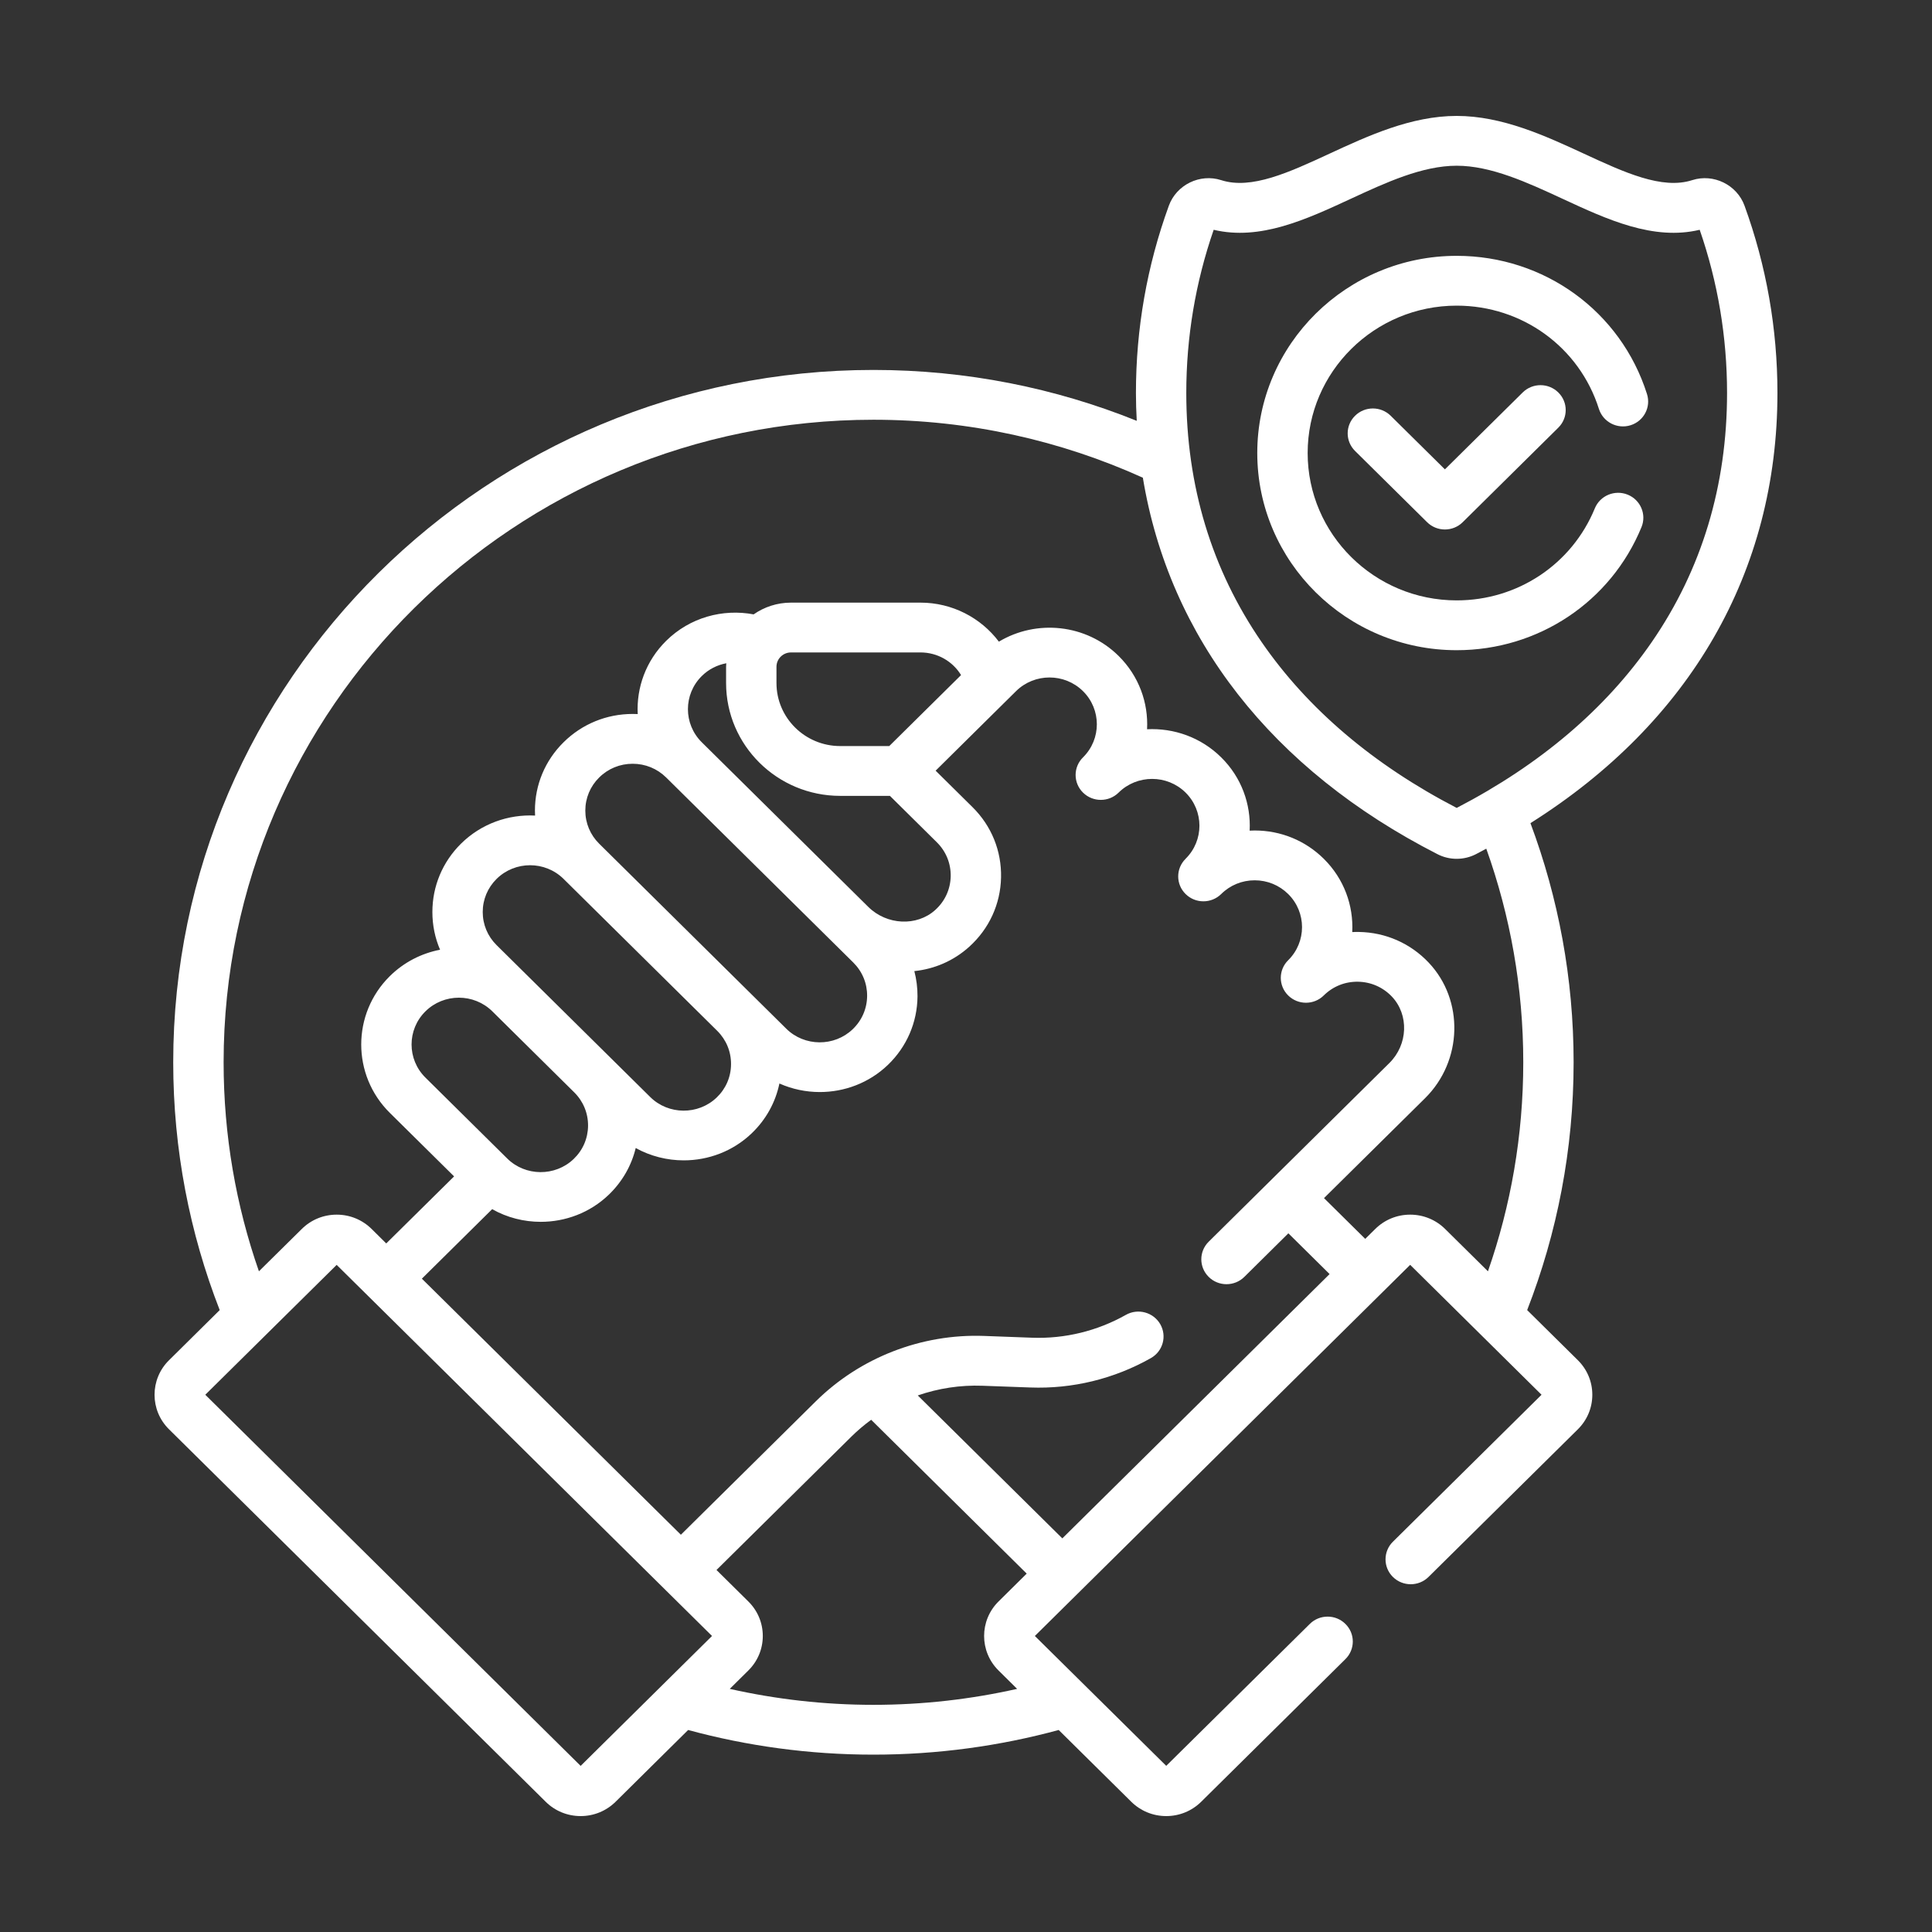
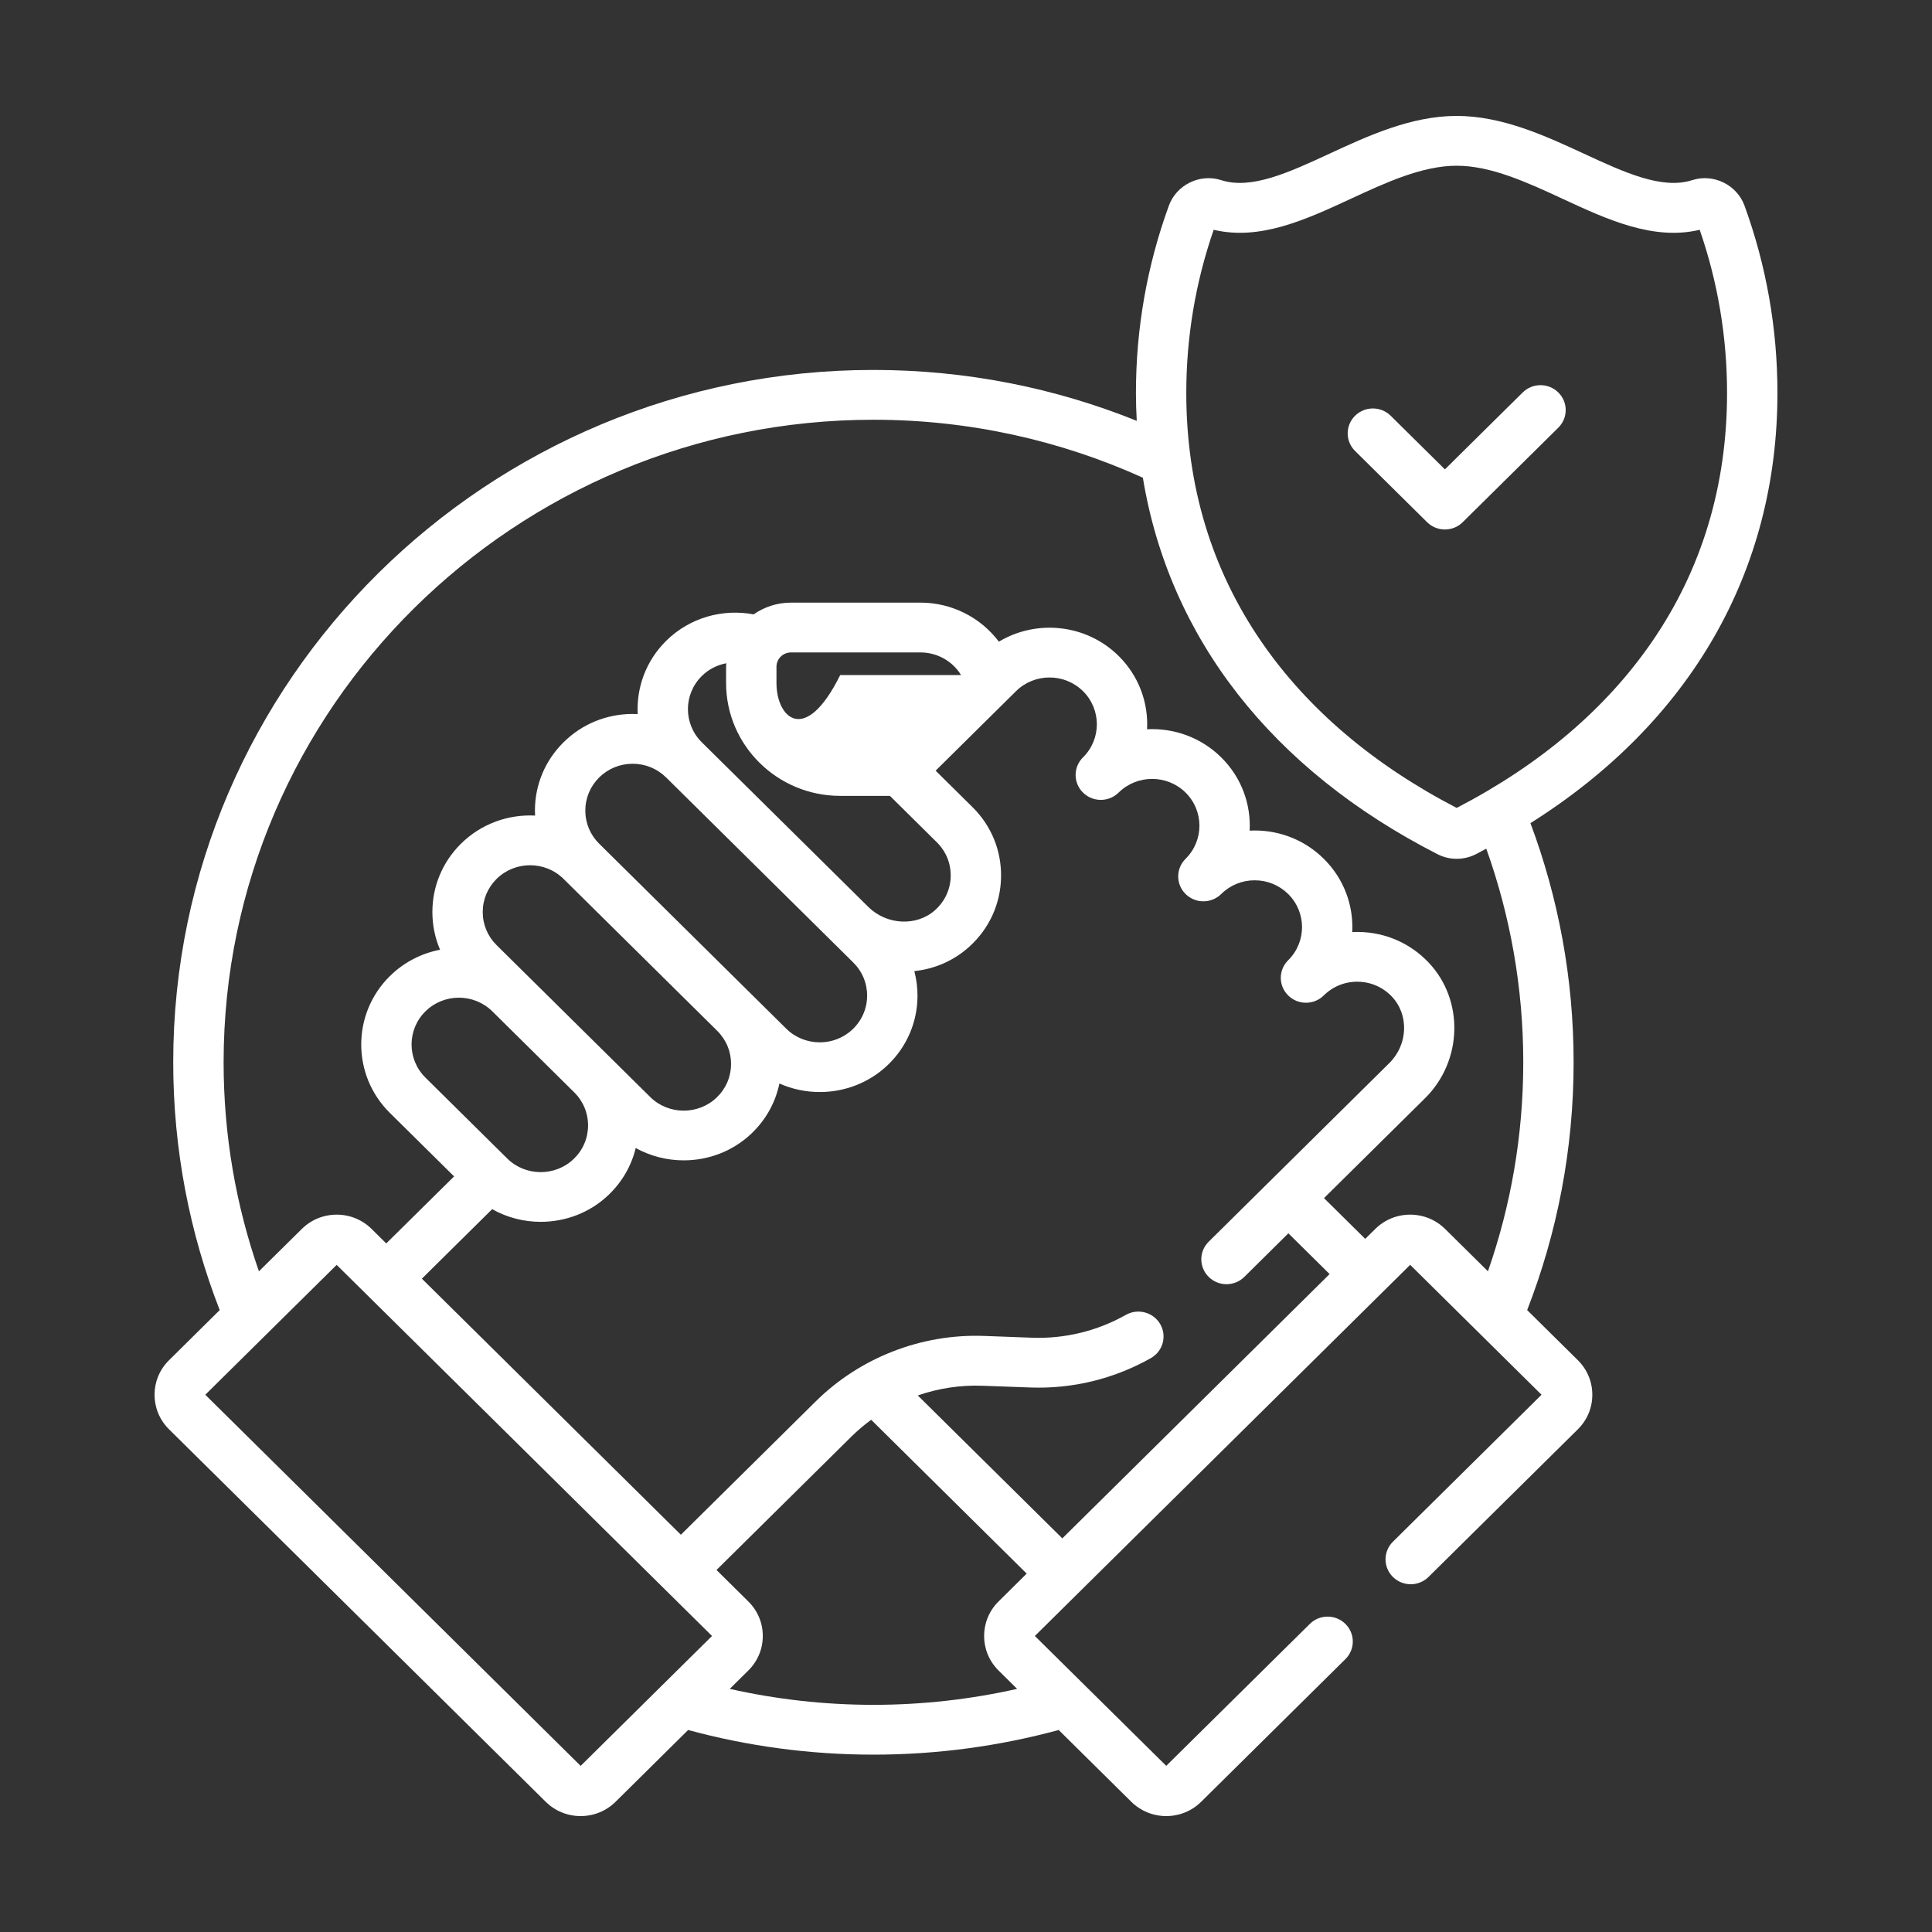
<svg xmlns="http://www.w3.org/2000/svg" width="50" height="50" viewBox="0 0 50 50" fill="none">
  <rect x="0" y="0" width="50" height="50" fill="#333333" stroke="none" />
-   <path d="M46 10.169C46 8.508 45.714 6.878 45.148 5.323C44.951 4.782 44.344 4.485 43.794 4.662C43.014 4.914 42.032 4.459 40.993 3.978C40.003 3.52 38.88 3 37.699 3C36.517 3 35.395 3.52 34.405 3.978C33.366 4.459 32.385 4.914 31.604 4.662C31.054 4.485 30.447 4.782 30.25 5.323C29.684 6.878 29.398 8.508 29.398 10.169C29.398 10.412 29.406 10.652 29.419 10.891C27.314 10.043 25.014 9.574 22.604 9.574C12.612 9.574 4.483 17.612 4.483 27.492C4.483 29.751 4.91 31.913 5.686 33.905L4.374 35.203C3.875 35.695 3.875 36.497 4.374 36.99L14.123 46.63C14.364 46.868 14.685 47 15.027 47C15.368 47 15.689 46.868 15.931 46.63L17.809 44.772C19.337 45.187 20.945 45.41 22.604 45.41C24.264 45.41 25.871 45.187 27.399 44.772L29.278 46.63C29.519 46.868 29.841 47 30.182 47C30.523 47 30.845 46.868 31.086 46.63L34.819 42.938C35.074 42.686 35.074 42.278 34.819 42.027C34.565 41.775 34.152 41.775 33.898 42.027L30.182 45.7L26.782 42.339L36.495 32.734L39.895 36.096L36.048 39.9C35.794 40.151 35.794 40.56 36.048 40.811C36.303 41.063 36.716 41.063 36.97 40.811L40.835 36.99C41.076 36.751 41.209 36.434 41.209 36.096C41.209 35.758 41.076 35.441 40.835 35.202L39.523 33.905C40.298 31.913 40.725 29.751 40.725 27.492C40.725 25.317 40.329 23.233 39.608 21.303C43.744 18.697 46 14.795 46 10.169ZM15.027 45.701L5.313 36.096L8.713 32.735L18.427 42.339L15.027 45.701ZM21.744 20.597H23.031L24.245 21.798C24.484 22.034 24.611 22.348 24.604 22.682C24.596 23.015 24.455 23.324 24.204 23.55C23.728 23.981 22.951 23.945 22.471 23.47L18.162 19.21C17.684 18.737 17.684 17.969 18.162 17.496C18.341 17.318 18.564 17.209 18.796 17.165C18.794 17.195 18.791 17.225 18.791 17.256V17.677C18.791 19.287 20.116 20.597 21.744 20.597ZM20.095 17.677V17.256C20.095 17.051 20.264 16.885 20.471 16.885H23.822C24.26 16.885 24.655 17.114 24.872 17.471L23.014 19.308H21.744C20.835 19.308 20.095 18.577 20.095 17.677ZM22.082 24.909C22.316 25.141 22.444 25.448 22.441 25.776C22.438 26.103 22.306 26.408 22.068 26.636C21.591 27.094 20.819 27.088 20.349 26.623L15.507 21.835C15.275 21.606 15.148 21.302 15.148 20.978C15.148 20.654 15.275 20.35 15.507 20.121C15.738 19.892 16.046 19.766 16.373 19.766C16.701 19.766 17.008 19.892 17.24 20.121L22.082 24.909ZM18.561 26.677C18.795 26.909 18.922 27.216 18.919 27.544C18.917 27.871 18.785 28.177 18.547 28.404C18.069 28.862 17.298 28.856 16.828 28.391L12.852 24.46C12.62 24.231 12.493 23.927 12.493 23.603C12.493 23.279 12.62 22.975 12.852 22.746C13.091 22.51 13.405 22.392 13.719 22.392C14.032 22.392 14.346 22.51 14.585 22.746L18.561 26.677ZM12.742 26.174L14.86 28.269C15.094 28.5 15.221 28.808 15.219 29.134C15.216 29.462 15.084 29.767 14.846 29.995C14.368 30.453 13.597 30.447 13.127 29.982L11.01 27.888C10.532 27.416 10.532 26.647 11.009 26.175C11.248 25.938 11.562 25.82 11.876 25.82C12.19 25.82 12.503 25.938 12.742 26.174ZM13.994 31.621C14.63 31.621 15.266 31.388 15.753 30.921C16.103 30.585 16.342 30.168 16.452 29.711C16.836 29.923 17.265 30.03 17.695 30.03C18.33 30.03 18.966 29.797 19.454 29.33C19.824 28.975 20.07 28.529 20.171 28.041C20.502 28.188 20.859 28.262 21.216 28.262C21.852 28.262 22.488 28.029 22.976 27.562C23.466 27.092 23.739 26.461 23.745 25.786C23.746 25.562 23.718 25.343 23.663 25.132C24.178 25.079 24.677 24.87 25.085 24.501C25.6 24.035 25.892 23.399 25.907 22.71C25.922 22.021 25.66 21.374 25.167 20.887L24.214 19.945L26.295 17.887C26.773 17.415 27.55 17.415 28.028 17.887C28.505 18.359 28.506 19.127 28.03 19.599C28.029 19.6 28.029 19.6 28.028 19.601C27.773 19.852 27.773 20.261 28.028 20.512C28.283 20.764 28.695 20.764 28.95 20.512C29.428 20.04 30.205 20.04 30.683 20.512C31.16 20.984 31.161 21.752 30.684 22.224C30.684 22.225 30.683 22.225 30.683 22.226C30.428 22.477 30.428 22.886 30.683 23.137C30.937 23.389 31.35 23.389 31.605 23.137C31.836 22.908 32.144 22.782 32.471 22.782C32.798 22.782 33.106 22.908 33.338 23.137C33.816 23.61 33.816 24.378 33.338 24.851C33.083 25.102 33.083 25.511 33.338 25.762C33.592 26.014 34.005 26.014 34.259 25.762C34.496 25.528 34.809 25.401 35.147 25.407C35.481 25.413 35.792 25.55 36.022 25.792C36.468 26.264 36.439 27.034 35.958 27.51L31.281 32.135C31.026 32.386 31.026 32.794 31.281 33.046C31.535 33.298 31.948 33.298 32.203 33.046L33.343 31.918L34.41 32.973L27.493 39.813L23.752 36.114C24.284 35.93 24.85 35.842 25.422 35.863L26.663 35.908C27.755 35.949 28.834 35.685 29.784 35.148C30.097 34.971 30.205 34.578 30.027 34.269C29.848 33.96 29.45 33.852 29.137 34.029C28.398 34.446 27.558 34.651 26.711 34.62L25.47 34.574C23.849 34.514 22.261 35.132 21.113 36.266L17.621 39.719L10.918 33.092L12.737 31.293C13.124 31.512 13.559 31.621 13.994 31.621ZM22.604 44.121C21.326 44.121 20.082 43.977 18.886 43.708L19.366 43.233C19.608 42.994 19.741 42.676 19.741 42.339C19.741 42.001 19.608 41.684 19.366 41.445L18.543 40.631L22.035 37.178C22.195 37.02 22.366 36.876 22.546 36.744L26.571 40.725L25.843 41.445C25.344 41.938 25.344 42.74 25.843 43.233L26.323 43.708C25.126 43.977 23.882 44.121 22.604 44.121ZM39.422 27.492C39.422 29.385 39.1 31.205 38.508 32.901L37.4 31.806C37.158 31.567 36.837 31.435 36.495 31.435C36.154 31.435 35.833 31.567 35.591 31.806L35.332 32.062L34.265 31.007L36.88 28.422C37.853 27.46 37.895 25.885 36.974 24.912C36.501 24.412 35.86 24.13 35.169 24.119C35.111 24.118 35.053 24.119 34.996 24.122C35.031 23.439 34.786 22.746 34.26 22.226C33.782 21.753 33.147 21.493 32.471 21.493C32.428 21.493 32.385 21.494 32.341 21.497C32.376 20.814 32.131 20.12 31.605 19.601C31.079 19.08 30.377 18.838 29.686 18.873C29.722 18.19 29.476 17.496 28.95 16.976C28.111 16.146 26.823 16.023 25.851 16.606C25.384 15.986 24.64 15.596 23.823 15.596H20.471C20.111 15.596 19.778 15.709 19.504 15.9C18.709 15.75 17.855 15.977 17.24 16.585C16.714 17.105 16.469 17.798 16.504 18.48C16.46 18.478 16.417 18.477 16.373 18.477C15.698 18.477 15.063 18.737 14.585 19.21C14.107 19.682 13.844 20.31 13.844 20.978C13.844 21.021 13.845 21.064 13.848 21.107C13.158 21.072 12.456 21.315 11.93 21.835C11.453 22.307 11.19 22.935 11.19 23.603C11.19 23.944 11.258 24.274 11.389 24.579C10.912 24.671 10.457 24.899 10.088 25.263C9.102 26.238 9.102 27.825 10.088 28.8L11.752 30.445L9.996 32.18L9.618 31.806C9.376 31.567 9.055 31.435 8.714 31.435C8.372 31.435 8.051 31.567 7.81 31.806L6.701 32.901C6.109 31.205 5.787 29.385 5.787 27.492C5.787 18.323 13.332 10.863 22.605 10.863C25.091 10.863 27.451 11.401 29.577 12.363C30.26 16.503 32.907 19.913 37.202 22.106C37.357 22.186 37.528 22.226 37.699 22.226C37.87 22.226 38.041 22.186 38.197 22.106C38.288 22.06 38.376 22.012 38.465 21.964C39.084 23.695 39.422 25.555 39.422 27.492ZM37.699 20.909C35.542 19.79 33.845 18.348 32.653 16.62C31.358 14.742 30.701 12.572 30.701 10.169C30.701 8.724 30.94 7.304 31.41 5.947C32.61 6.233 33.803 5.68 34.958 5.145C35.867 4.724 36.808 4.289 37.699 4.289C38.59 4.289 39.531 4.724 40.44 5.145C41.595 5.681 42.788 6.233 43.988 5.947C44.458 7.304 44.696 8.724 44.696 10.169C44.696 12.572 44.04 14.742 42.745 16.62C41.553 18.348 39.856 19.79 37.699 20.909Z" fill="white" />
-   <path d="M42.197 11.006C42.541 10.899 42.732 10.538 42.624 10.198C41.947 8.059 39.968 6.621 37.699 6.621C34.853 6.621 32.538 8.91 32.538 11.724C32.538 14.538 34.853 16.827 37.699 16.827C39.81 16.827 41.688 15.576 42.482 13.641C42.617 13.311 42.456 12.935 42.123 12.801C41.789 12.667 41.409 12.826 41.274 13.156C40.68 14.603 39.277 15.538 37.699 15.538C35.572 15.538 33.842 13.827 33.842 11.724C33.842 9.621 35.572 7.91 37.699 7.91C39.395 7.91 40.874 8.984 41.38 10.583C41.488 10.923 41.854 11.112 42.197 11.006Z" fill="white" />
+   <path d="M46 10.169C46 8.508 45.714 6.878 45.148 5.323C44.951 4.782 44.344 4.485 43.794 4.662C43.014 4.914 42.032 4.459 40.993 3.978C40.003 3.52 38.88 3 37.699 3C36.517 3 35.395 3.52 34.405 3.978C33.366 4.459 32.385 4.914 31.604 4.662C31.054 4.485 30.447 4.782 30.25 5.323C29.684 6.878 29.398 8.508 29.398 10.169C29.398 10.412 29.406 10.652 29.419 10.891C27.314 10.043 25.014 9.574 22.604 9.574C12.612 9.574 4.483 17.612 4.483 27.492C4.483 29.751 4.91 31.913 5.686 33.905L4.374 35.203C3.875 35.695 3.875 36.497 4.374 36.99L14.123 46.63C14.364 46.868 14.685 47 15.027 47C15.368 47 15.689 46.868 15.931 46.63L17.809 44.772C19.337 45.187 20.945 45.41 22.604 45.41C24.264 45.41 25.871 45.187 27.399 44.772L29.278 46.63C29.519 46.868 29.841 47 30.182 47C30.523 47 30.845 46.868 31.086 46.63L34.819 42.938C35.074 42.686 35.074 42.278 34.819 42.027C34.565 41.775 34.152 41.775 33.898 42.027L30.182 45.7L26.782 42.339L36.495 32.734L39.895 36.096L36.048 39.9C35.794 40.151 35.794 40.56 36.048 40.811C36.303 41.063 36.716 41.063 36.97 40.811L40.835 36.99C41.076 36.751 41.209 36.434 41.209 36.096C41.209 35.758 41.076 35.441 40.835 35.202L39.523 33.905C40.298 31.913 40.725 29.751 40.725 27.492C40.725 25.317 40.329 23.233 39.608 21.303C43.744 18.697 46 14.795 46 10.169ZM15.027 45.701L5.313 36.096L8.713 32.735L18.427 42.339L15.027 45.701ZM21.744 20.597H23.031L24.245 21.798C24.484 22.034 24.611 22.348 24.604 22.682C24.596 23.015 24.455 23.324 24.204 23.55C23.728 23.981 22.951 23.945 22.471 23.47L18.162 19.21C17.684 18.737 17.684 17.969 18.162 17.496C18.341 17.318 18.564 17.209 18.796 17.165C18.794 17.195 18.791 17.225 18.791 17.256V17.677C18.791 19.287 20.116 20.597 21.744 20.597ZM20.095 17.677V17.256C20.095 17.051 20.264 16.885 20.471 16.885H23.822C24.26 16.885 24.655 17.114 24.872 17.471H21.744C20.835 19.308 20.095 18.577 20.095 17.677ZM22.082 24.909C22.316 25.141 22.444 25.448 22.441 25.776C22.438 26.103 22.306 26.408 22.068 26.636C21.591 27.094 20.819 27.088 20.349 26.623L15.507 21.835C15.275 21.606 15.148 21.302 15.148 20.978C15.148 20.654 15.275 20.35 15.507 20.121C15.738 19.892 16.046 19.766 16.373 19.766C16.701 19.766 17.008 19.892 17.24 20.121L22.082 24.909ZM18.561 26.677C18.795 26.909 18.922 27.216 18.919 27.544C18.917 27.871 18.785 28.177 18.547 28.404C18.069 28.862 17.298 28.856 16.828 28.391L12.852 24.46C12.62 24.231 12.493 23.927 12.493 23.603C12.493 23.279 12.62 22.975 12.852 22.746C13.091 22.51 13.405 22.392 13.719 22.392C14.032 22.392 14.346 22.51 14.585 22.746L18.561 26.677ZM12.742 26.174L14.86 28.269C15.094 28.5 15.221 28.808 15.219 29.134C15.216 29.462 15.084 29.767 14.846 29.995C14.368 30.453 13.597 30.447 13.127 29.982L11.01 27.888C10.532 27.416 10.532 26.647 11.009 26.175C11.248 25.938 11.562 25.82 11.876 25.82C12.19 25.82 12.503 25.938 12.742 26.174ZM13.994 31.621C14.63 31.621 15.266 31.388 15.753 30.921C16.103 30.585 16.342 30.168 16.452 29.711C16.836 29.923 17.265 30.03 17.695 30.03C18.33 30.03 18.966 29.797 19.454 29.33C19.824 28.975 20.07 28.529 20.171 28.041C20.502 28.188 20.859 28.262 21.216 28.262C21.852 28.262 22.488 28.029 22.976 27.562C23.466 27.092 23.739 26.461 23.745 25.786C23.746 25.562 23.718 25.343 23.663 25.132C24.178 25.079 24.677 24.87 25.085 24.501C25.6 24.035 25.892 23.399 25.907 22.71C25.922 22.021 25.66 21.374 25.167 20.887L24.214 19.945L26.295 17.887C26.773 17.415 27.55 17.415 28.028 17.887C28.505 18.359 28.506 19.127 28.03 19.599C28.029 19.6 28.029 19.6 28.028 19.601C27.773 19.852 27.773 20.261 28.028 20.512C28.283 20.764 28.695 20.764 28.95 20.512C29.428 20.04 30.205 20.04 30.683 20.512C31.16 20.984 31.161 21.752 30.684 22.224C30.684 22.225 30.683 22.225 30.683 22.226C30.428 22.477 30.428 22.886 30.683 23.137C30.937 23.389 31.35 23.389 31.605 23.137C31.836 22.908 32.144 22.782 32.471 22.782C32.798 22.782 33.106 22.908 33.338 23.137C33.816 23.61 33.816 24.378 33.338 24.851C33.083 25.102 33.083 25.511 33.338 25.762C33.592 26.014 34.005 26.014 34.259 25.762C34.496 25.528 34.809 25.401 35.147 25.407C35.481 25.413 35.792 25.55 36.022 25.792C36.468 26.264 36.439 27.034 35.958 27.51L31.281 32.135C31.026 32.386 31.026 32.794 31.281 33.046C31.535 33.298 31.948 33.298 32.203 33.046L33.343 31.918L34.41 32.973L27.493 39.813L23.752 36.114C24.284 35.93 24.85 35.842 25.422 35.863L26.663 35.908C27.755 35.949 28.834 35.685 29.784 35.148C30.097 34.971 30.205 34.578 30.027 34.269C29.848 33.96 29.45 33.852 29.137 34.029C28.398 34.446 27.558 34.651 26.711 34.62L25.47 34.574C23.849 34.514 22.261 35.132 21.113 36.266L17.621 39.719L10.918 33.092L12.737 31.293C13.124 31.512 13.559 31.621 13.994 31.621ZM22.604 44.121C21.326 44.121 20.082 43.977 18.886 43.708L19.366 43.233C19.608 42.994 19.741 42.676 19.741 42.339C19.741 42.001 19.608 41.684 19.366 41.445L18.543 40.631L22.035 37.178C22.195 37.02 22.366 36.876 22.546 36.744L26.571 40.725L25.843 41.445C25.344 41.938 25.344 42.74 25.843 43.233L26.323 43.708C25.126 43.977 23.882 44.121 22.604 44.121ZM39.422 27.492C39.422 29.385 39.1 31.205 38.508 32.901L37.4 31.806C37.158 31.567 36.837 31.435 36.495 31.435C36.154 31.435 35.833 31.567 35.591 31.806L35.332 32.062L34.265 31.007L36.88 28.422C37.853 27.46 37.895 25.885 36.974 24.912C36.501 24.412 35.86 24.13 35.169 24.119C35.111 24.118 35.053 24.119 34.996 24.122C35.031 23.439 34.786 22.746 34.26 22.226C33.782 21.753 33.147 21.493 32.471 21.493C32.428 21.493 32.385 21.494 32.341 21.497C32.376 20.814 32.131 20.12 31.605 19.601C31.079 19.08 30.377 18.838 29.686 18.873C29.722 18.19 29.476 17.496 28.95 16.976C28.111 16.146 26.823 16.023 25.851 16.606C25.384 15.986 24.64 15.596 23.823 15.596H20.471C20.111 15.596 19.778 15.709 19.504 15.9C18.709 15.75 17.855 15.977 17.24 16.585C16.714 17.105 16.469 17.798 16.504 18.48C16.46 18.478 16.417 18.477 16.373 18.477C15.698 18.477 15.063 18.737 14.585 19.21C14.107 19.682 13.844 20.31 13.844 20.978C13.844 21.021 13.845 21.064 13.848 21.107C13.158 21.072 12.456 21.315 11.93 21.835C11.453 22.307 11.19 22.935 11.19 23.603C11.19 23.944 11.258 24.274 11.389 24.579C10.912 24.671 10.457 24.899 10.088 25.263C9.102 26.238 9.102 27.825 10.088 28.8L11.752 30.445L9.996 32.18L9.618 31.806C9.376 31.567 9.055 31.435 8.714 31.435C8.372 31.435 8.051 31.567 7.81 31.806L6.701 32.901C6.109 31.205 5.787 29.385 5.787 27.492C5.787 18.323 13.332 10.863 22.605 10.863C25.091 10.863 27.451 11.401 29.577 12.363C30.26 16.503 32.907 19.913 37.202 22.106C37.357 22.186 37.528 22.226 37.699 22.226C37.87 22.226 38.041 22.186 38.197 22.106C38.288 22.06 38.376 22.012 38.465 21.964C39.084 23.695 39.422 25.555 39.422 27.492ZM37.699 20.909C35.542 19.79 33.845 18.348 32.653 16.62C31.358 14.742 30.701 12.572 30.701 10.169C30.701 8.724 30.94 7.304 31.41 5.947C32.61 6.233 33.803 5.68 34.958 5.145C35.867 4.724 36.808 4.289 37.699 4.289C38.59 4.289 39.531 4.724 40.44 5.145C41.595 5.681 42.788 6.233 43.988 5.947C44.458 7.304 44.696 8.724 44.696 10.169C44.696 12.572 44.04 14.742 42.745 16.62C41.553 18.348 39.856 19.79 37.699 20.909Z" fill="white" />
  <path d="M39.407 10.157L37.394 12.147L35.991 10.76C35.736 10.508 35.324 10.508 35.069 10.76C34.814 11.011 34.814 11.419 35.069 11.671L36.933 13.514C37.06 13.64 37.227 13.703 37.394 13.703C37.561 13.703 37.728 13.64 37.855 13.514L40.329 11.068C40.584 10.816 40.584 10.408 40.329 10.157C40.074 9.905 39.662 9.905 39.407 10.157Z" fill="white" />
</svg>